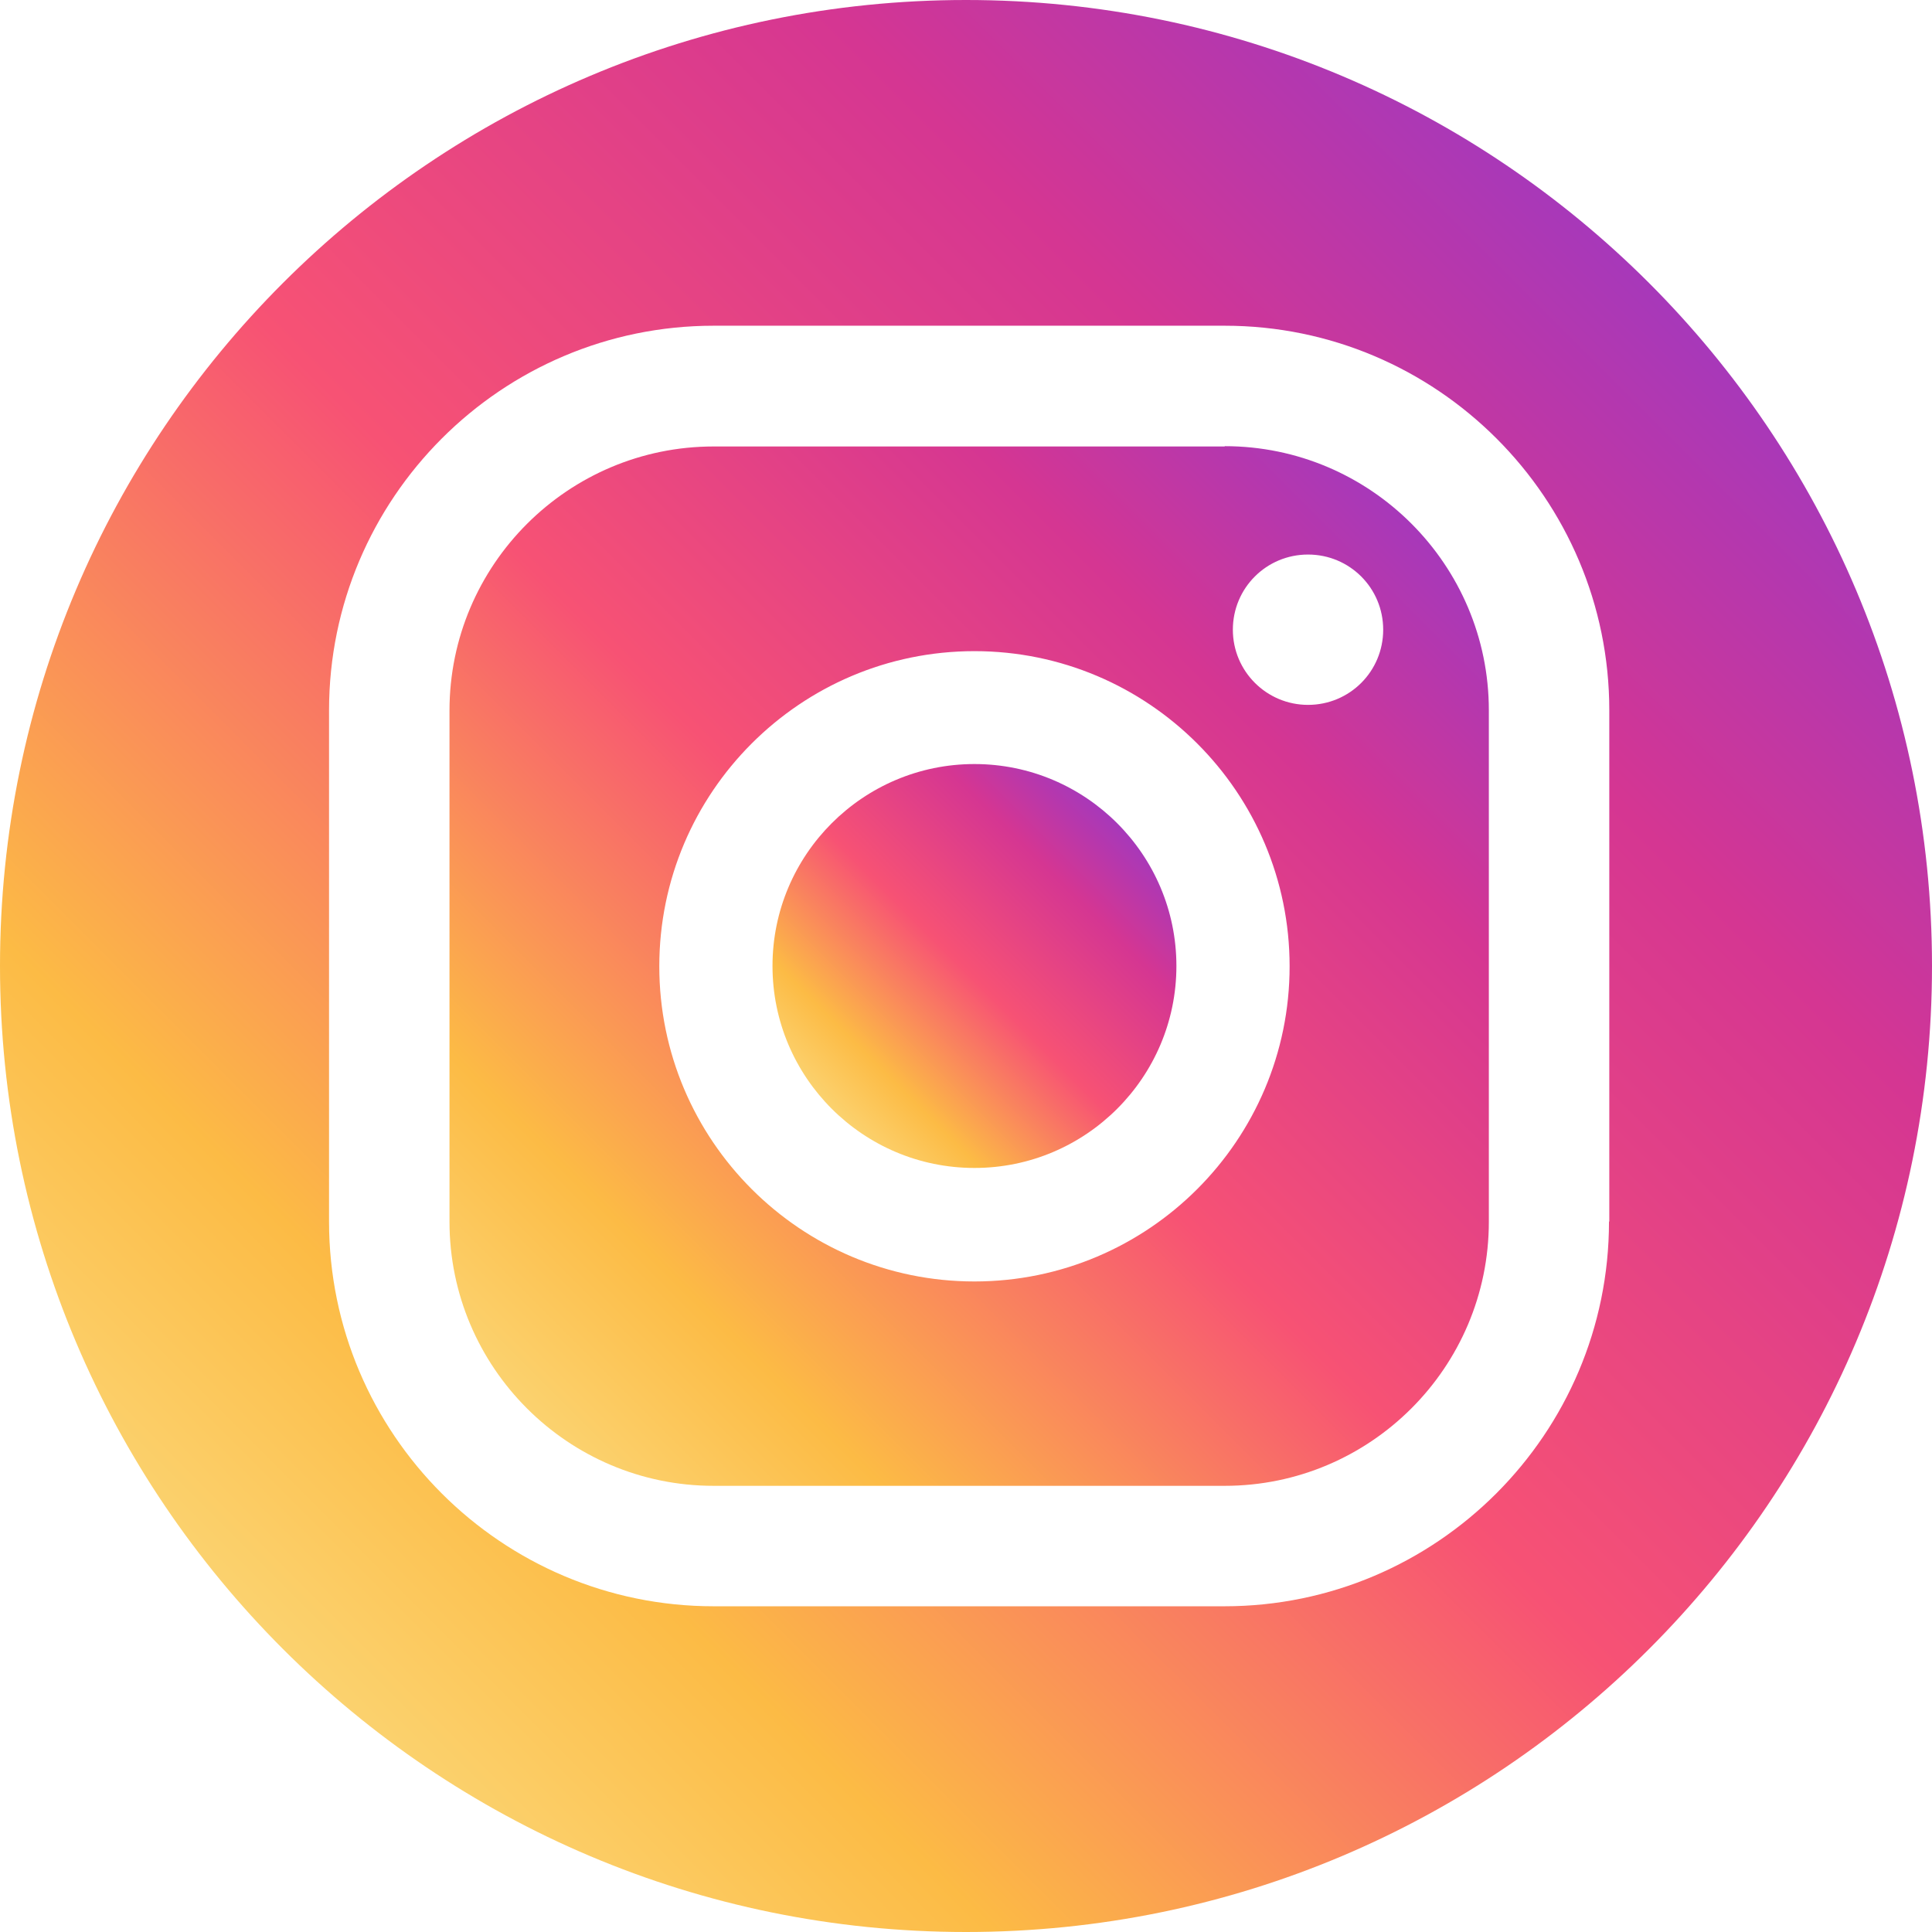
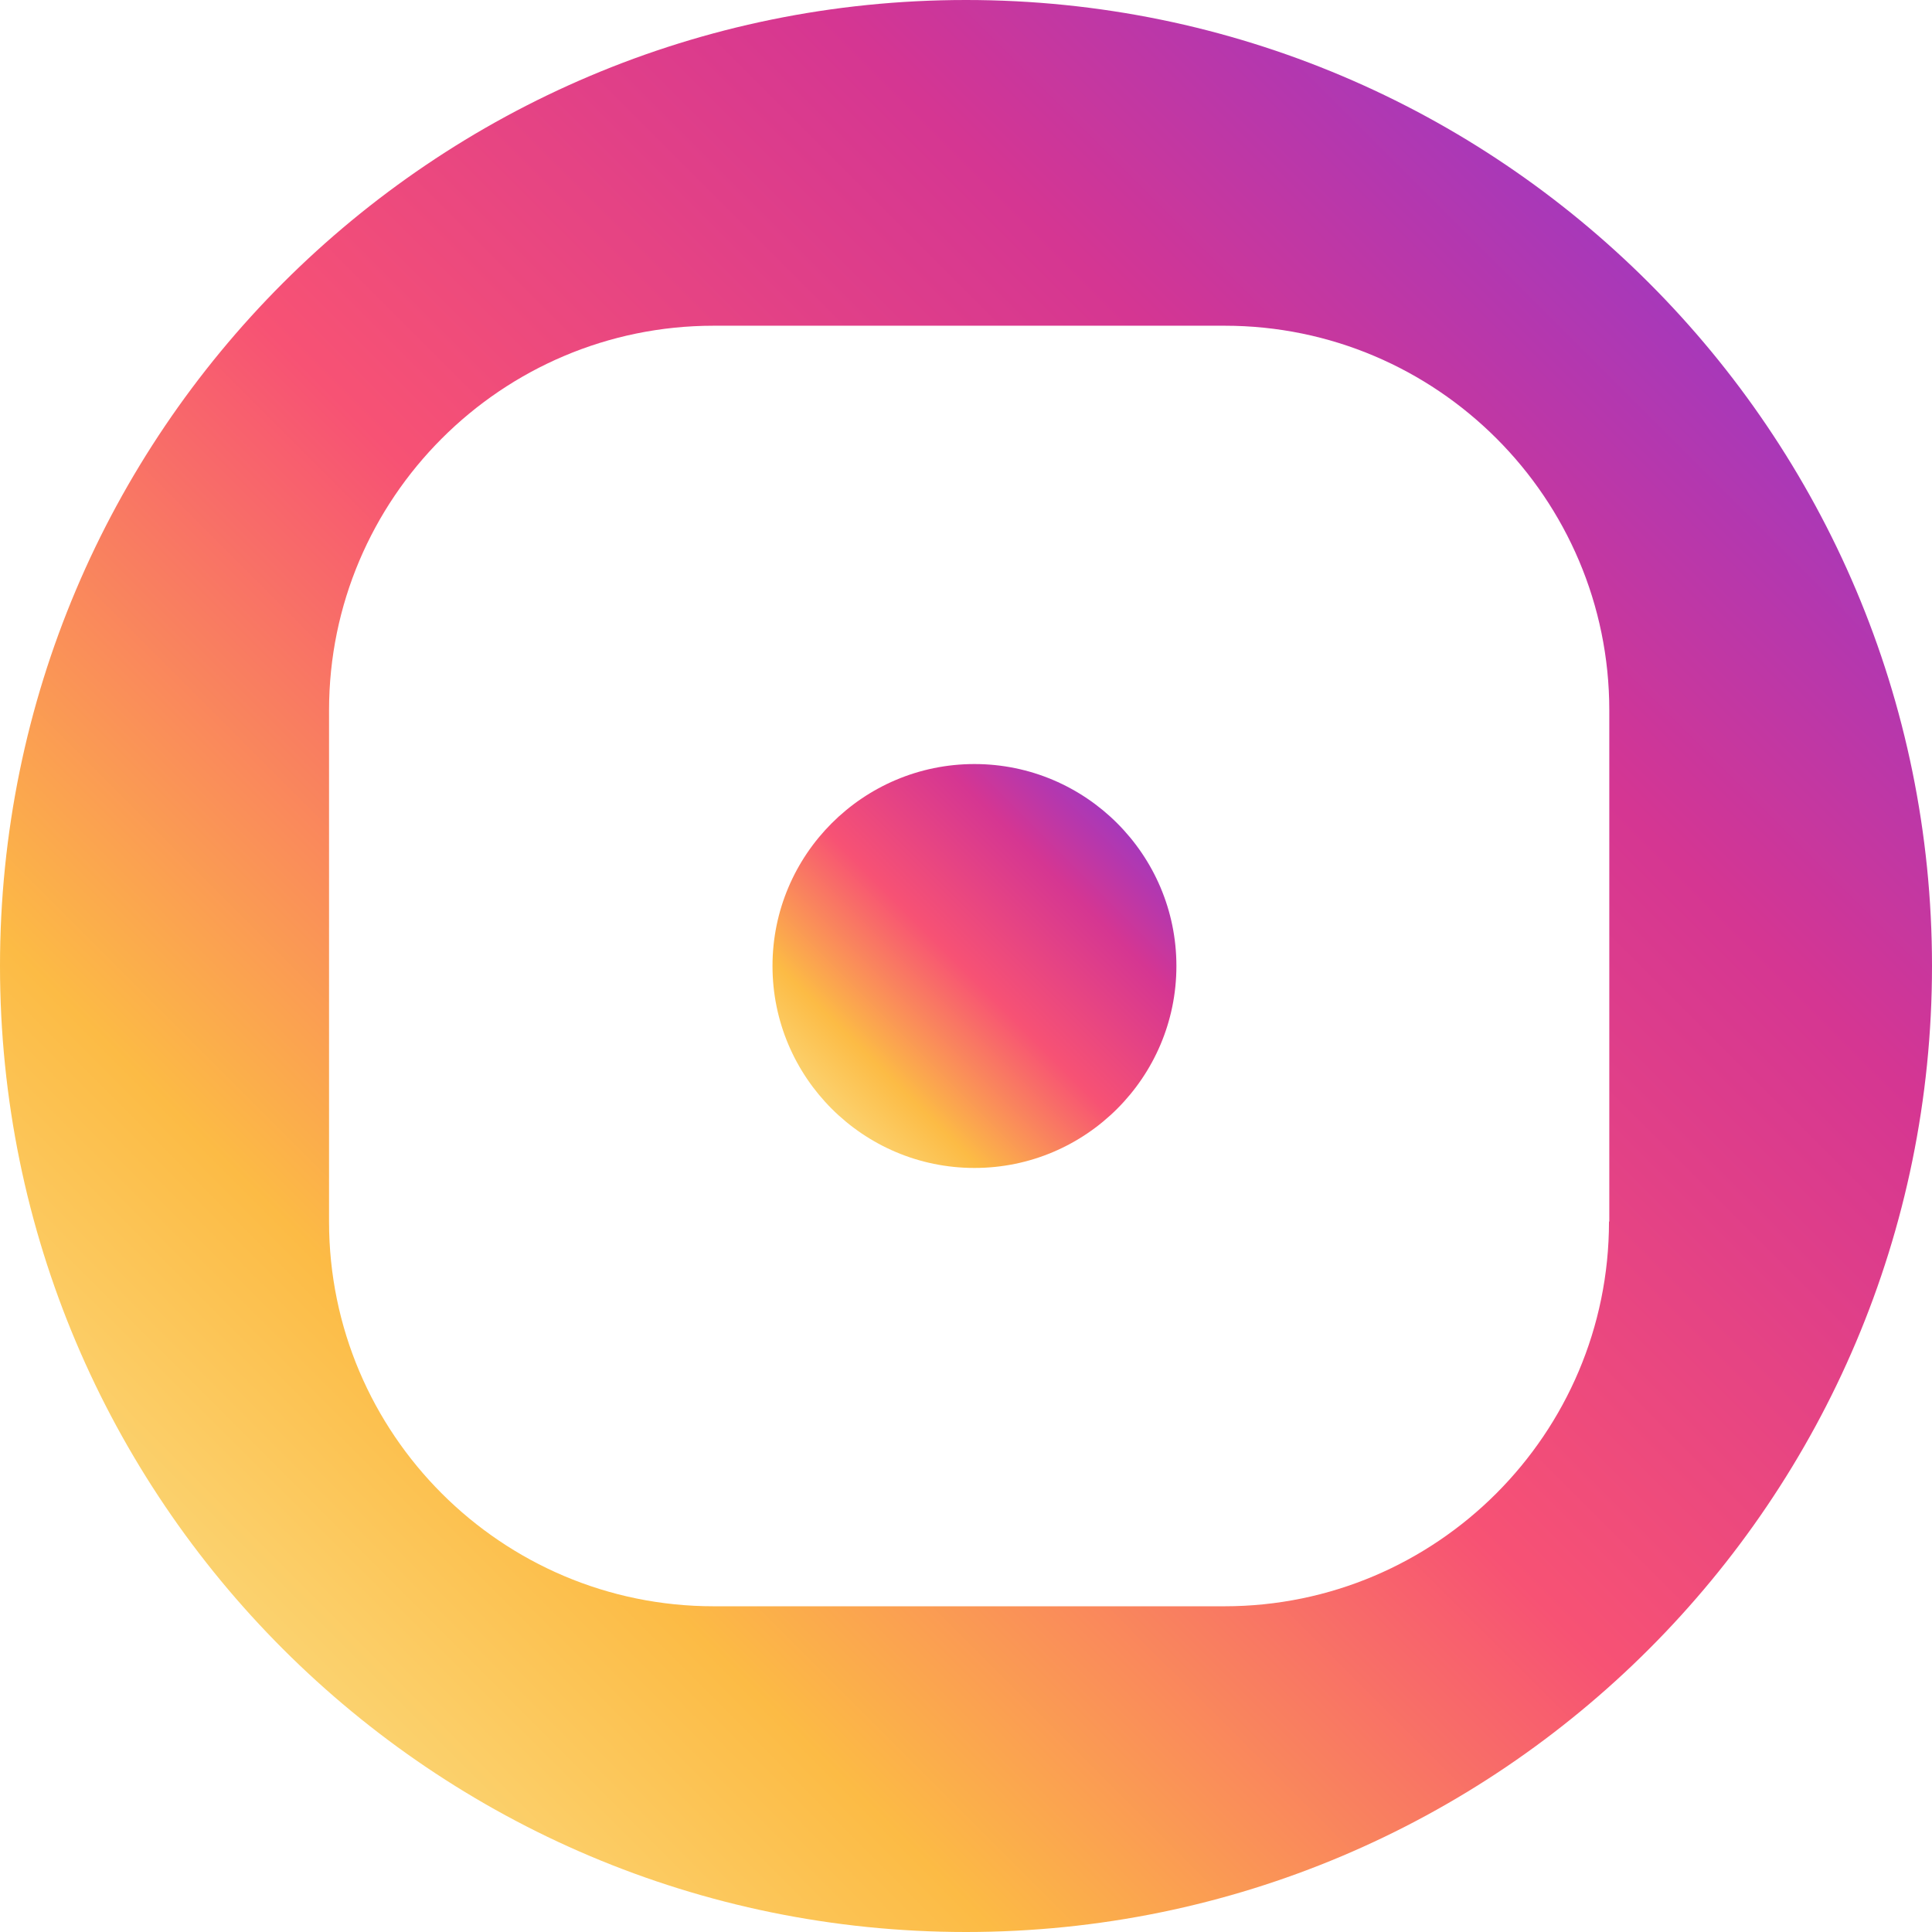
<svg xmlns="http://www.w3.org/2000/svg" xmlns:xlink="http://www.w3.org/1999/xlink" id="Layer_1" data-name="Layer 1" viewBox="0 0 64 64">
  <defs>
    <style>
      .cls-1 {
        fill: url(#linear-gradient);
      }

      .cls-2 {
        fill: url(#linear-gradient-3);
      }

      .cls-3 {
        fill: url(#linear-gradient-2);
      }
    </style>
    <linearGradient id="linear-gradient" x1="26.57" y1="37.7" x2="41.02" y2="23.25" gradientUnits="userSpaceOnUse">
      <stop offset="0" stop-color="#fbe18a" />
      <stop offset=".17" stop-color="#fcbb45" />
      <stop offset=".38" stop-color="#f75274" />
      <stop offset=".59" stop-color="#d53692" />
      <stop offset=".79" stop-color="#8f39ce" />
      <stop offset="1" stop-color="#5b4fe9" />
    </linearGradient>
    <linearGradient id="linear-gradient-2" x1="14.44" y1="49.66" x2="59.2" y2="4.9" xlink:href="#linear-gradient" />
    <linearGradient id="linear-gradient-3" x1="4.71" y1="59.29" x2="73.87" y2="-9.87" xlink:href="#linear-gradient" />
  </defs>
  <path class="cls-1" d="M32.28,25.31c-3.69,0-6.69,3-6.69,6.69s3,6.69,6.69,6.69,6.69-3,6.69-6.69-3-6.69-6.69-6.69Z" />
-   <path class="cls-3" d="M40.57,14.79H23.64c-4.82,0-8.75,3.92-8.75,8.75v16.93c0,4.82,3.92,8.75,8.75,8.75h16.93c4.82,0,8.75-3.92,8.75-8.75V23.53c0-4.82-3.92-8.75-8.75-8.75Zm-8.29,27.66c-5.76,0-10.44-4.68-10.44-10.44s4.68-10.44,10.44-10.44,10.44,4.68,10.44,10.44-4.68,10.44-10.44,10.44Zm11.05-19.1c-1.37,0-2.49-1.11-2.49-2.49s1.11-2.49,2.49-2.49,2.49,1.11,2.49,2.49-1.11,2.49-2.49,2.49Z" />
  <path class="cls-2" d="M32,0C14.33,0,0,14.33,0,32s14.33,32,32,32,32-14.33,32-32S49.67,0,32,0Zm21.3,40.47c0,7.02-5.71,12.74-12.74,12.74H23.64c-7.02,0-12.74-5.71-12.74-12.74V23.53c0-7.02,5.71-12.74,12.74-12.74h16.93c7.02,0,12.74,5.71,12.74,12.74v16.93Z" />
</svg>